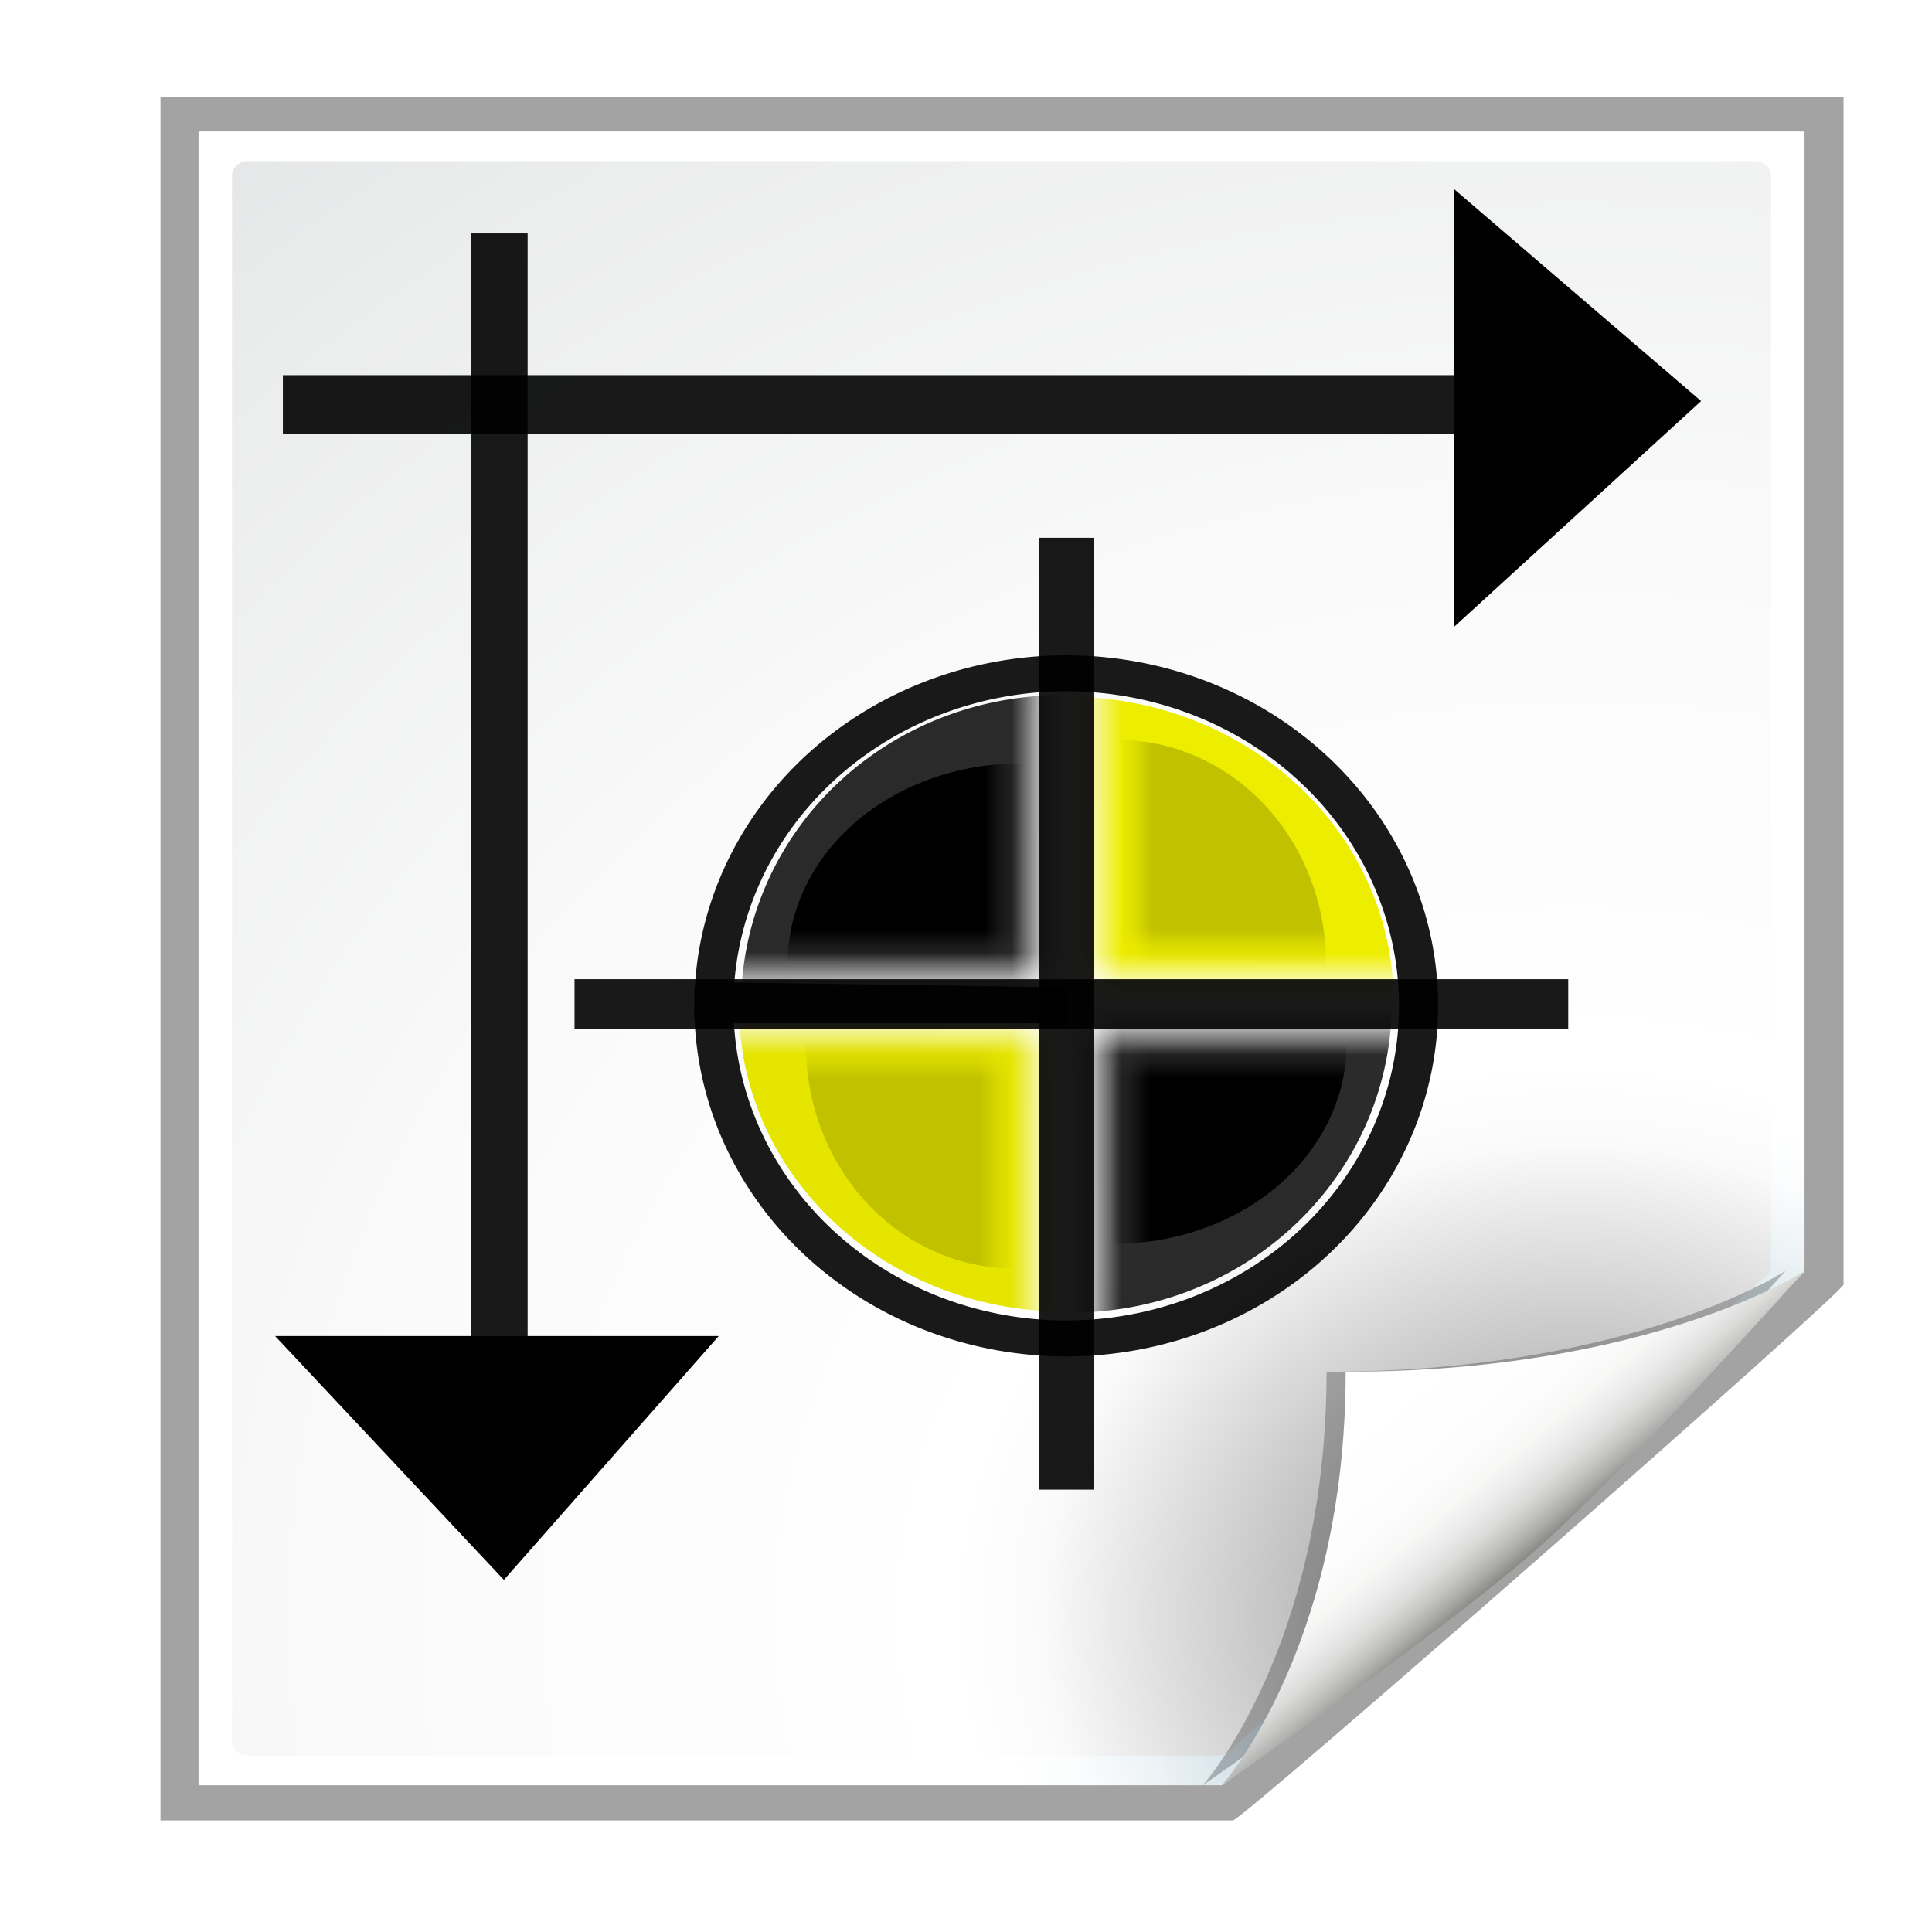
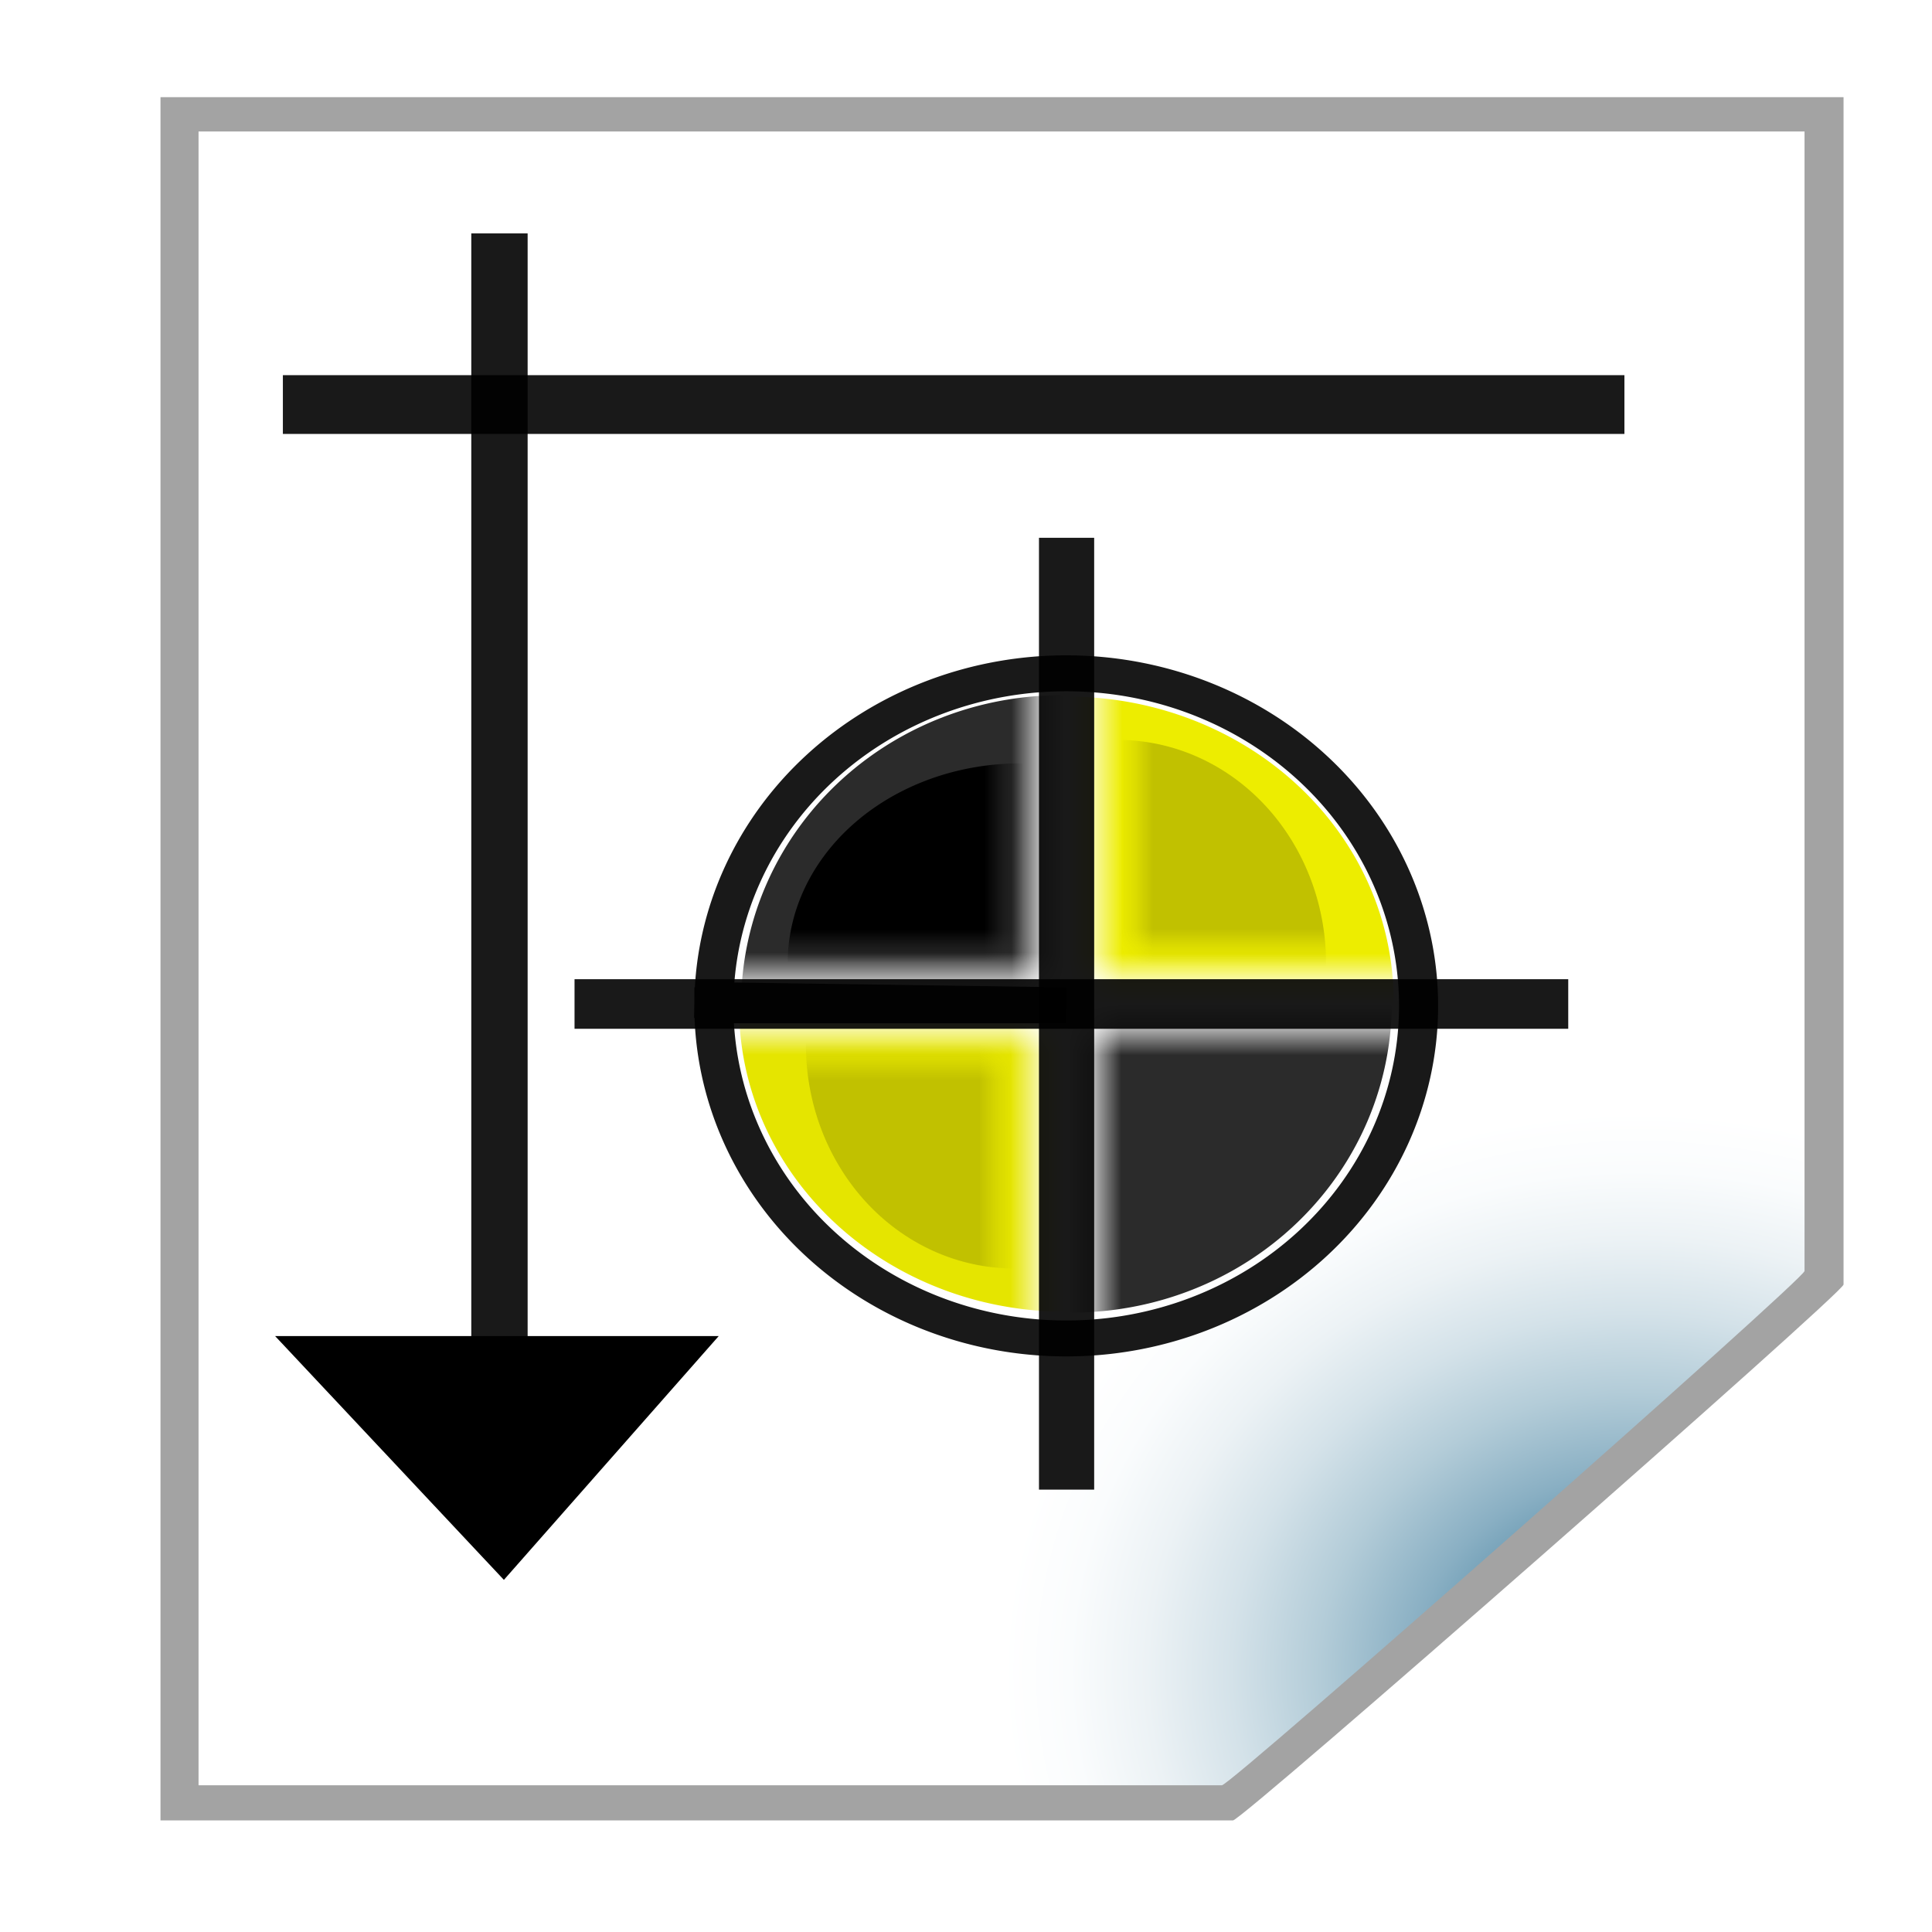
<svg xmlns="http://www.w3.org/2000/svg" height="48" width="48" version="1.1" viewBox="0 0 48 48">
  <defs>
    <filter id="o" color-interpolation-filters="sRGB">
      <feGaussianBlur stdDeviation="1.207" />
    </filter>
    <filter id="n" color-interpolation-filters="sRGB">
      <feGaussianBlur stdDeviation="0.9" />
    </filter>
    <mask id="w">
      <rect fill-rule="evenodd" height="26.092" width="25.032" y="-3.734" x="-4.64" fill="#fff" />
    </mask>
    <mask id="x">
      <rect fill-rule="evenodd" height="26.092" width="25.032" y="-3.734" x="-4.64" fill="#fff" />
    </mask>
    <mask id="q">
      <rect fill-rule="evenodd" height="26.092" width="25.032" y="-3.734" x="-4.64" fill="#fff" />
    </mask>
    <mask id="v">
      <rect fill-rule="evenodd" height="26.092" width="25.032" y="-3.734" x="-4.64" fill="#fff" />
    </mask>
    <mask id="r">
      <rect fill-rule="evenodd" height="26.092" width="25.032" y="-3.734" x="-4.64" fill="#fff" />
    </mask>
    <mask id="u">
      <rect fill-rule="evenodd" height="26.092" width="25.032" y="-3.734" x="-4.64" fill="#fff" />
    </mask>
    <mask id="s">
      <rect fill-rule="evenodd" height="26.092" width="25.032" y="-3.734" x="-4.64" fill="#fff" />
    </mask>
    <mask id="t">
-       <rect fill-rule="evenodd" height="26.092" width="25.032" y="-3.734" x="-4.64" fill="#fff" />
-     </mask>
+       </mask>
    <radialGradient id="y" gradientUnits="userSpaceOnUse" cy="112.3" cx="102" gradientTransform="matrix(.875 0 0 .857 10 17.143)" r="139.56">
      <stop stop-color="#00537d" offset="0" />
      <stop stop-color="#186389" offset=".015" />
      <stop stop-color="#558ca8" offset=".056" />
      <stop stop-color="#89afc3" offset=".096" />
      <stop stop-color="#b3ccd8" offset=".136" />
      <stop stop-color="#d4e2e9" offset=".174" />
      <stop stop-color="#ecf2f5" offset=".21" />
      <stop stop-color="#fafcfd" offset=".243" />
      <stop stop-color="#fff" offset=".272" />
    </radialGradient>
    <radialGradient id="z" gradientUnits="userSpaceOnUse" cy="109.33" cx="99.081" gradientTransform="matrix(.856 0 0 .842 11.191 18.14)" r="139.56">
      <stop stop-color="#7a7d80" offset="0" />
      <stop stop-color="#c2c2c2" offset=".126" />
      <stop stop-color="#fafafa" offset=".233" />
      <stop stop-color="#fff" offset=".272" />
      <stop stop-color="#fafafa" offset=".531" />
      <stop stop-color="#ebecec" offset=".845" />
      <stop stop-color="#e1e2e3" offset="1" />
    </radialGradient>
    <linearGradient id="p" y2="94.104" gradientUnits="userSpaceOnUse" x2="86.572" gradientTransform="matrix(.875 0 0 .857 10 17.143)" y1="104" x1="96">
      <stop stop-color="#888a85" offset="0" />
      <stop stop-color="#8c8e89" offset=".007" />
      <stop stop-color="#abaca9" offset=".067" />
      <stop stop-color="#c5c6c4" offset=".135" />
      <stop stop-color="#dbdbda" offset=".211" />
      <stop stop-color="#ebebeb" offset=".301" />
      <stop stop-color="#f7f7f6" offset=".412" />
      <stop stop-color="#fdfdfd" offset=".568" />
      <stop stop-color="#fff" offset="1" />
    </linearGradient>
  </defs>
  <g transform="matrix(.475 0 0 .428 -6.467 -7.005)">
    <path opacity=".6" d="m23 25v96h53.525c0.464 0 30.475-29.398 30.475-29.853v-66.147h-84z" transform="matrix(1.048,0,0,1.042,-2.095,-4.042)" filter="url(#n)" />
    <path fill="url(#y)" d="m24 24v96h53.525c0.464 0 30.475-29.398 30.475-29.853v-66.147h-84z" />
-     <path fill="url(#z)" d="m26.606 25.714c-0.472 0-0.856 0.378-0.856 0.842v90.888c0 0.465 0.385 0.842 0.856 0.842h50.674c0.225 0 0.446-0.089 0.605-0.247l28.115-27.618c0.16-0.157 0.251-0.374 0.251-0.595v-63.262c0-0.464-0.384-0.842-0.856-0.842h-78.787z" />
-     <path opacity=".5" filter="url(#o)" d="m76.526 120s11.662-9 16.474-13.714c4.812-4.72 14-16.143 14-16.143s-8 5.853-24 5.853c0 16-6.474 24-6.474 24z" />
-     <path fill="url(#p)" d="m77.526 120s11.662-9 16.474-13.714c4.812-4.72 14-16.143 14-16.143s-8 5.853-24 5.853c0 16-6.474 24-6.474 24z" />
  </g>
  <g transform="matrix(-.636 0 0 .611 41.848 10.591)">
    <a fill="#e5e500" mask="url(#w)" transform="matrix(-1.053,0,0,-1.041,46.87,47.939)">
      <path d="m40.093 23.074a14.001 13.576 0 1 1 -28.001 0 14.001 13.576 0 1 1 28.001 0z" fill-rule="evenodd" transform="matrix(.864 0 0 .875 -1.003 3.256)" fill="#e5e500" />
    </a>
    <a opacity=".832" mask="url(#x)" transform="matrix(0 -1.041 1.053 0 -.643 45.87)">
      <path fill-rule="evenodd" d="m40.093 23.074a14.001 13.576 0 1 1 -28.001 0 14.001 13.576 0 1 1 28.001 0z" transform="matrix(.864 0 0 .875 -1.003 3.256)" />
    </a>
    <a fill="#eded00" mask="url(#q)" transform="matrix(1.053 0 0 1.041 1.415 -.944)">
      <path d="m40.093 23.074a14.001 13.576 0 1 1 -28.001 0 14.001 13.576 0 1 1 28.001 0z" fill-rule="evenodd" transform="matrix(.864 0 0 .875 -1.003 3.256)" fill="#eded00" />
    </a>
    <path opacity=".9" d="m39.075 22.875a13.875 14.25 0 1 1 -0.002 -0.218l-13.873 0.218z" transform="matrix(.992 0 0 .949 -.851 1.835)" stroke="#000" stroke-width="1.54" fill="none" />
    <a opacity="0.83" mask="url(#v)" transform="matrix(0,1.041,-1.053,0,48.922,1.104)">
      <path fill-rule="evenodd" d="m40.093 23.074a14.001 13.576 0 1 1 -28.001 0 14.001 13.576 0 1 1 28.001 0z" transform="matrix(.864 0 0 .875 -1.003 3.256)" />
    </a>
    <path opacity=".9" d="m4.537 23.491h38.818" stroke="#000" stroke-width="2.016px" fill="none" />
    <path opacity=".9" d="m24.134 4.534v38.704" stroke="#000" stroke-width="2.156px" fill="none" />
    <a fill="#c1c100" mask="url(#r)" transform="matrix(.672 0 0 .765 7.651 3.982)">
      <path d="m40.093 23.074a14.001 13.576 0 1 1 -28.001 0 14.001 13.576 0 1 1 28.001 0z" fill-rule="evenodd" transform="matrix(.864 0 0 .875 -1.003 3.256)" fill="#c1c100" />
    </a>
    <a fill="#c1c100" mask="url(#u)" transform="matrix(-.672 0 0 -.765 40.662 43.016)">
      <path d="m40.093 23.074a14.001 13.576 0 1 1 -28.001 0 14.001 13.576 0 1 1 28.001 0z" fill-rule="evenodd" transform="matrix(.864 0 0 .875 -1.003 3.256)" fill="#c1c100" />
    </a>
    <a mask="url(#s)" transform="matrix(0 .672 -.765 0 43.801 7.361)">
      <path fill-rule="evenodd" d="m40.093 23.074a14.001 13.576 0 1 1 -28.001 0 14.001 13.576 0 1 1 28.001 0z" transform="matrix(.864 0 0 .875 -1.003 3.256)" />
    </a>
    <a mask="url(#t)" transform="matrix(0 -.672 .765 0 4.424 39.589)">
      <path fill-rule="evenodd" d="m40.093 23.074a14.001 13.576 0 1 1 -28.001 0 14.001 13.576 0 1 1 28.001 0z" transform="matrix(.864 0 0 .875 -1.003 3.256)" />
    </a>
  </g>
  <path opacity=".9" d="m40.358 10.051h-33.33" stroke="#000" stroke-width="1.46px" fill="none" />
  <path opacity=".9" d="m12.409 36.054v-30.255" stroke="#000" stroke-width="1.4px" fill="none" />
-   <path stroke-width="1.034px" d="m41.484 9.977-4.835-4.149v8.568z" stroke="#000" />
  <path stroke-width="1.034px" d="m12.507 38.483 4.205-4.772h-8.683z" stroke="#000" />
</svg>